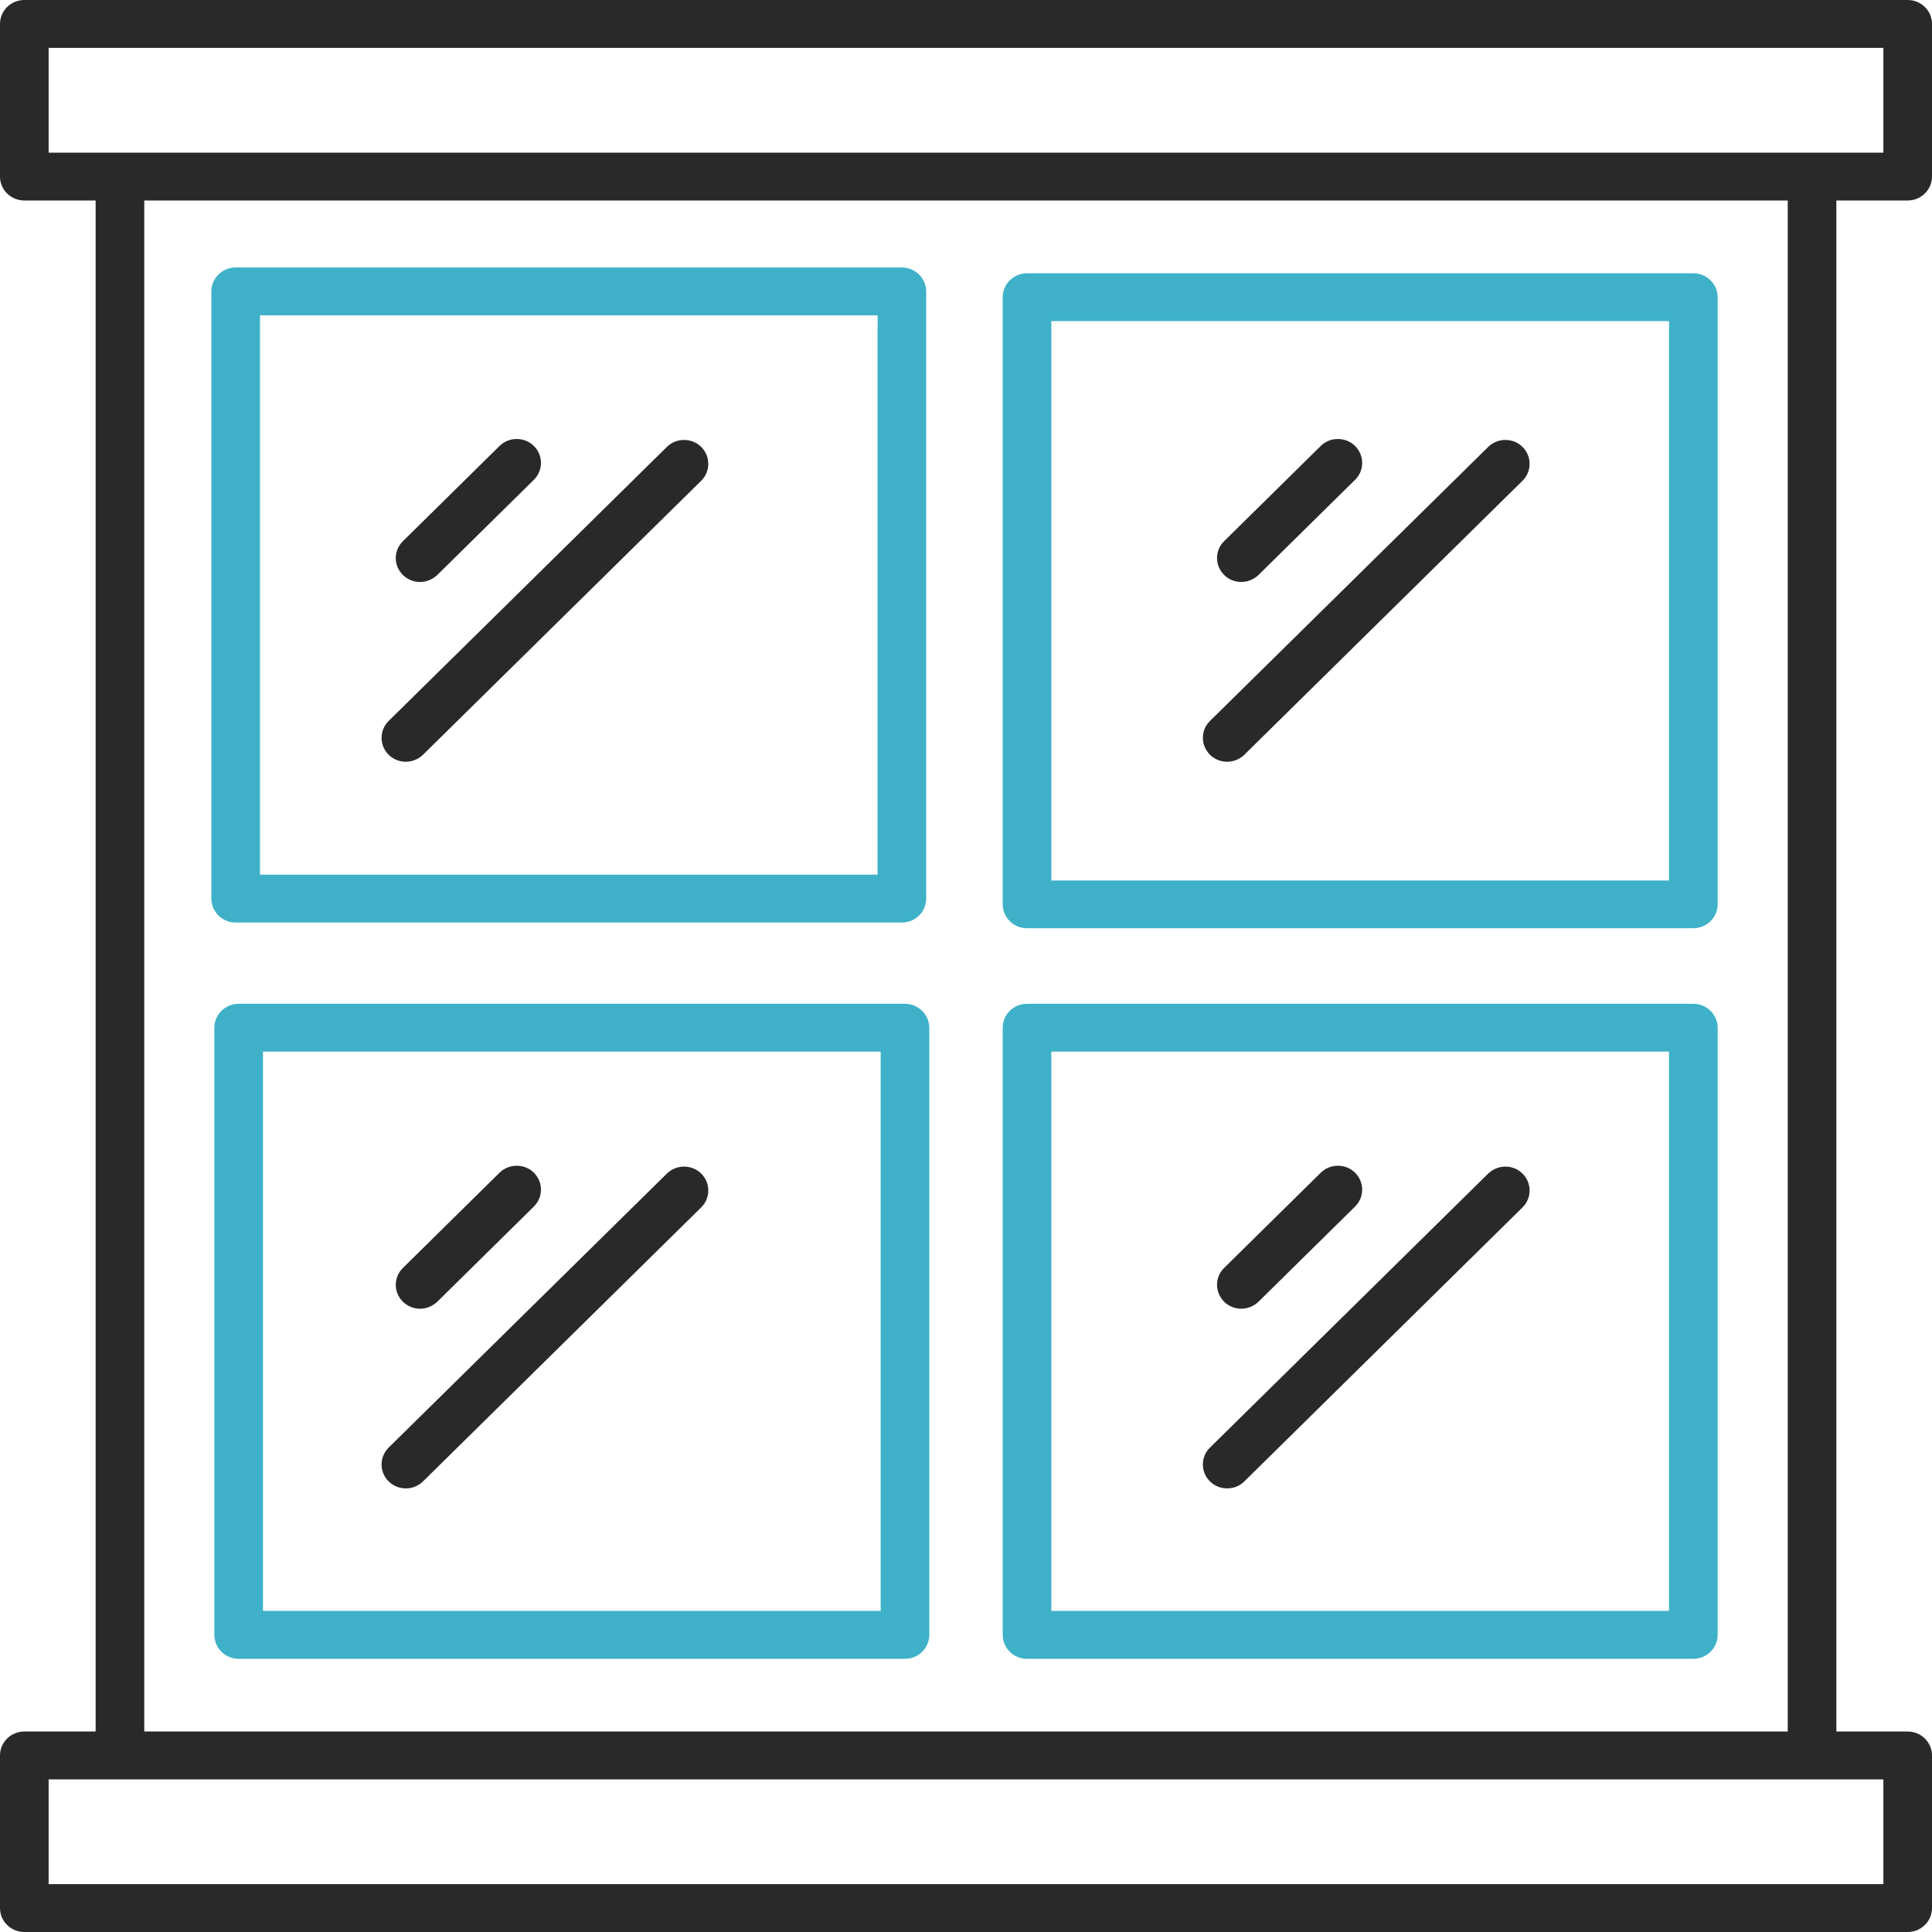
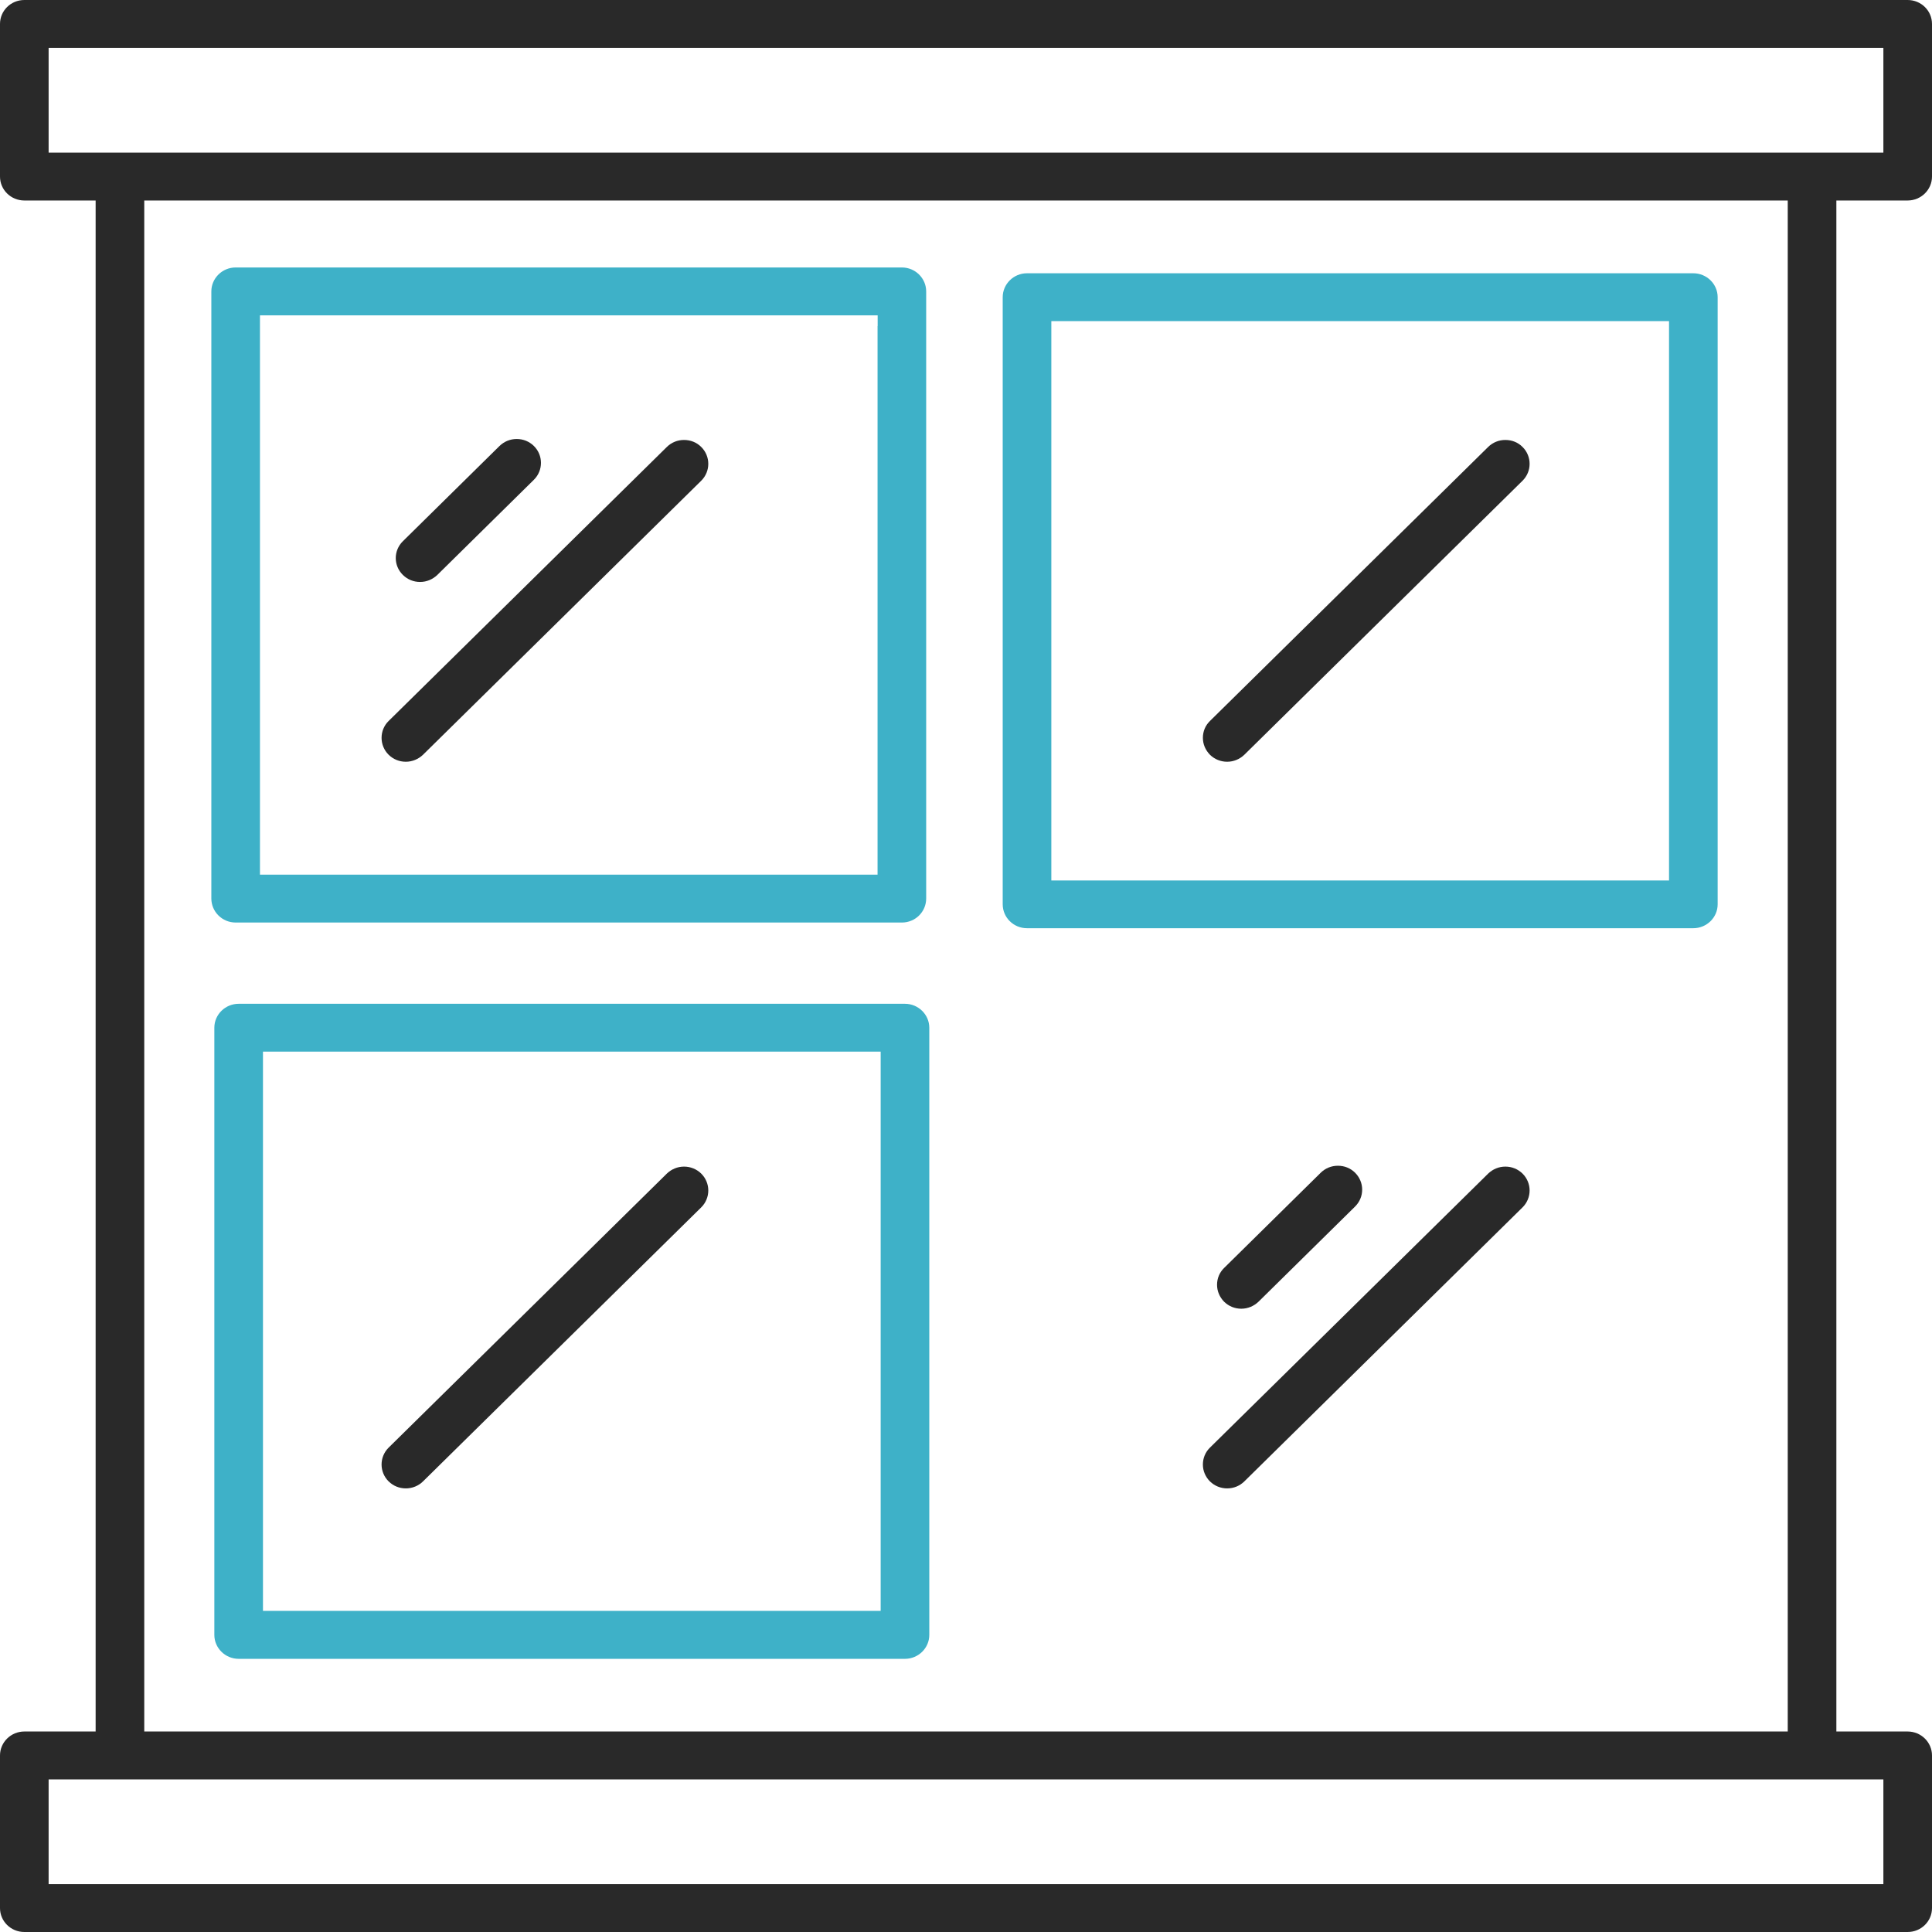
<svg xmlns="http://www.w3.org/2000/svg" width="18" height="18" viewBox="0 0 18 18" fill="none">
  <g clip-path="url(#clip0_32_2180)">
    <path d="M3.914 5.422C3.974 5.422 4.031 5.398 4.074 5.357L4.974 4.47C5.062 4.383 5.062 4.242 4.974 4.155C4.931 4.113 4.875 4.09 4.814 4.09C4.754 4.09 4.697 4.113 4.654 4.155L3.754 5.042C3.665 5.129 3.665 5.27 3.754 5.357C3.797 5.399 3.853 5.422 3.914 5.422Z" fill="#292929" />
    <path d="M3.781 7.097C3.841 7.097 3.898 7.073 3.941 7.032L6.533 4.479C6.621 4.392 6.621 4.251 6.533 4.164C6.49 4.121 6.433 4.099 6.373 4.099C6.312 4.099 6.256 4.122 6.213 4.164L3.621 6.717C3.533 6.803 3.533 6.945 3.621 7.032C3.664 7.074 3.72 7.097 3.781 7.097Z" fill="#292929" />
-     <path d="M11.565 5.422C11.625 5.422 11.682 5.398 11.725 5.357L12.625 4.47C12.668 4.428 12.691 4.372 12.691 4.313C12.691 4.253 12.667 4.197 12.625 4.155C12.582 4.113 12.525 4.09 12.465 4.09C12.404 4.09 12.348 4.113 12.305 4.155L11.405 5.042C11.362 5.084 11.339 5.139 11.339 5.199C11.339 5.259 11.363 5.314 11.405 5.357C11.448 5.399 11.504 5.422 11.565 5.422Z" fill="#292929" />
    <path d="M11.433 7.097C11.494 7.097 11.55 7.073 11.593 7.032L14.185 4.479C14.273 4.392 14.273 4.251 14.185 4.164C14.142 4.121 14.086 4.099 14.025 4.099C13.964 4.099 13.908 4.122 13.865 4.164L11.273 6.717C11.23 6.759 11.207 6.814 11.207 6.874C11.207 6.934 11.231 6.989 11.273 7.032C11.316 7.074 11.373 7.097 11.433 7.097Z" fill="#292929" />
-     <path d="M3.914 12.193C3.974 12.193 4.031 12.169 4.074 12.128L4.974 11.241C5.062 11.154 5.062 11.013 4.974 10.926C4.931 10.883 4.875 10.861 4.814 10.861C4.754 10.861 4.697 10.884 4.654 10.926L3.754 11.813C3.665 11.899 3.665 12.041 3.754 12.128C3.797 12.17 3.853 12.193 3.914 12.193Z" fill="#292929" />
    <path d="M3.781 13.867C3.841 13.867 3.898 13.844 3.941 13.802L6.533 11.249C6.621 11.162 6.621 11.021 6.533 10.934C6.49 10.892 6.433 10.869 6.373 10.869C6.312 10.869 6.256 10.893 6.213 10.934L3.621 13.487C3.533 13.574 3.533 13.715 3.621 13.802C3.664 13.844 3.72 13.867 3.781 13.867Z" fill="#292929" />
    <path d="M11.565 12.193C11.625 12.193 11.682 12.169 11.725 12.128L12.625 11.241C12.668 11.198 12.691 11.143 12.691 11.083C12.691 11.024 12.667 10.968 12.625 10.926C12.582 10.883 12.525 10.861 12.465 10.861C12.404 10.861 12.348 10.884 12.305 10.926L11.405 11.813C11.362 11.855 11.339 11.91 11.339 11.97C11.339 12.03 11.363 12.085 11.405 12.128C11.448 12.17 11.504 12.193 11.565 12.193Z" fill="#292929" />
    <path d="M11.433 13.867C11.494 13.867 11.55 13.844 11.593 13.802L14.185 11.249C14.273 11.162 14.273 11.021 14.185 10.934C14.142 10.892 14.086 10.869 14.025 10.869C13.964 10.869 13.908 10.893 13.865 10.934L11.273 13.487C11.23 13.529 11.207 13.585 11.207 13.645C11.207 13.704 11.231 13.76 11.273 13.802C11.316 13.844 11.373 13.867 11.433 13.867Z" fill="#292929" />
    <path d="M8.403 2.492H2.195C2.071 2.492 1.969 2.592 1.969 2.715V8.371C1.969 8.494 2.07 8.595 2.195 8.595H8.403C8.528 8.595 8.629 8.495 8.629 8.371V2.715C8.629 2.593 8.528 2.492 8.403 2.492ZM8.176 3.038V8.149H2.422V2.938H8.177V3.038H8.176Z" fill="#3EB1C8" />
    <path d="M8.431 9.352H2.224C2.099 9.352 1.997 9.452 1.997 9.575V15.232C1.997 15.354 2.098 15.455 2.224 15.455H8.431C8.556 15.455 8.658 15.355 8.658 15.232V9.575C8.658 9.453 8.556 9.352 8.431 9.352ZM8.205 9.897V15.008H2.45V9.798H8.205V9.897H8.205Z" fill="#3EB1C8" />
    <path d="M15.776 2.546H9.568C9.444 2.546 9.342 2.646 9.342 2.769V8.425C9.342 8.548 9.443 8.648 9.568 8.648H15.776C15.901 8.648 16.003 8.548 16.003 8.425V2.769C16.003 2.646 15.901 2.546 15.776 2.546ZM15.55 3.091V8.203H9.795V2.992H15.55V3.091Z" fill="#3EB1C8" />
-     <path d="M15.776 9.352H9.568C9.444 9.352 9.342 9.452 9.342 9.575V15.232C9.342 15.354 9.443 15.455 9.568 15.455H15.776C15.901 15.455 16.003 15.355 16.003 15.232V9.575C16.003 9.453 15.901 9.352 15.776 9.352ZM15.55 9.897V15.008H9.795V9.798H15.55V9.897Z" fill="#3EB1C8" />
    <path d="M17.773 1.868C17.898 1.868 18 1.768 18 1.645V0.223C18 0.1 17.899 0 17.773 0H0.227C0.101 0 0 0.1 0 0.223V1.645C0 1.768 0.101 1.868 0.227 1.868H0.891V16.132H0.227C0.102 16.132 0 16.232 0 16.355V17.777C0 17.9 0.101 18 0.227 18H17.773C17.898 18 18 17.901 18 17.777V16.355C18 16.233 17.899 16.132 17.773 16.132H17.109V1.868H17.773ZM17.446 16.578H17.547V17.554H0.453V16.578H17.446ZM1.344 16.132V1.868H16.656V16.132H1.344ZM0.553 1.422H0.453V0.446H17.547V1.422H0.553Z" fill="#292929" />
  </g>
  <defs>
    <clipPath id="clip0_32_2180">
      <rect width="18" height="18" fill="white" />
    </clipPath>
  </defs>
</svg>